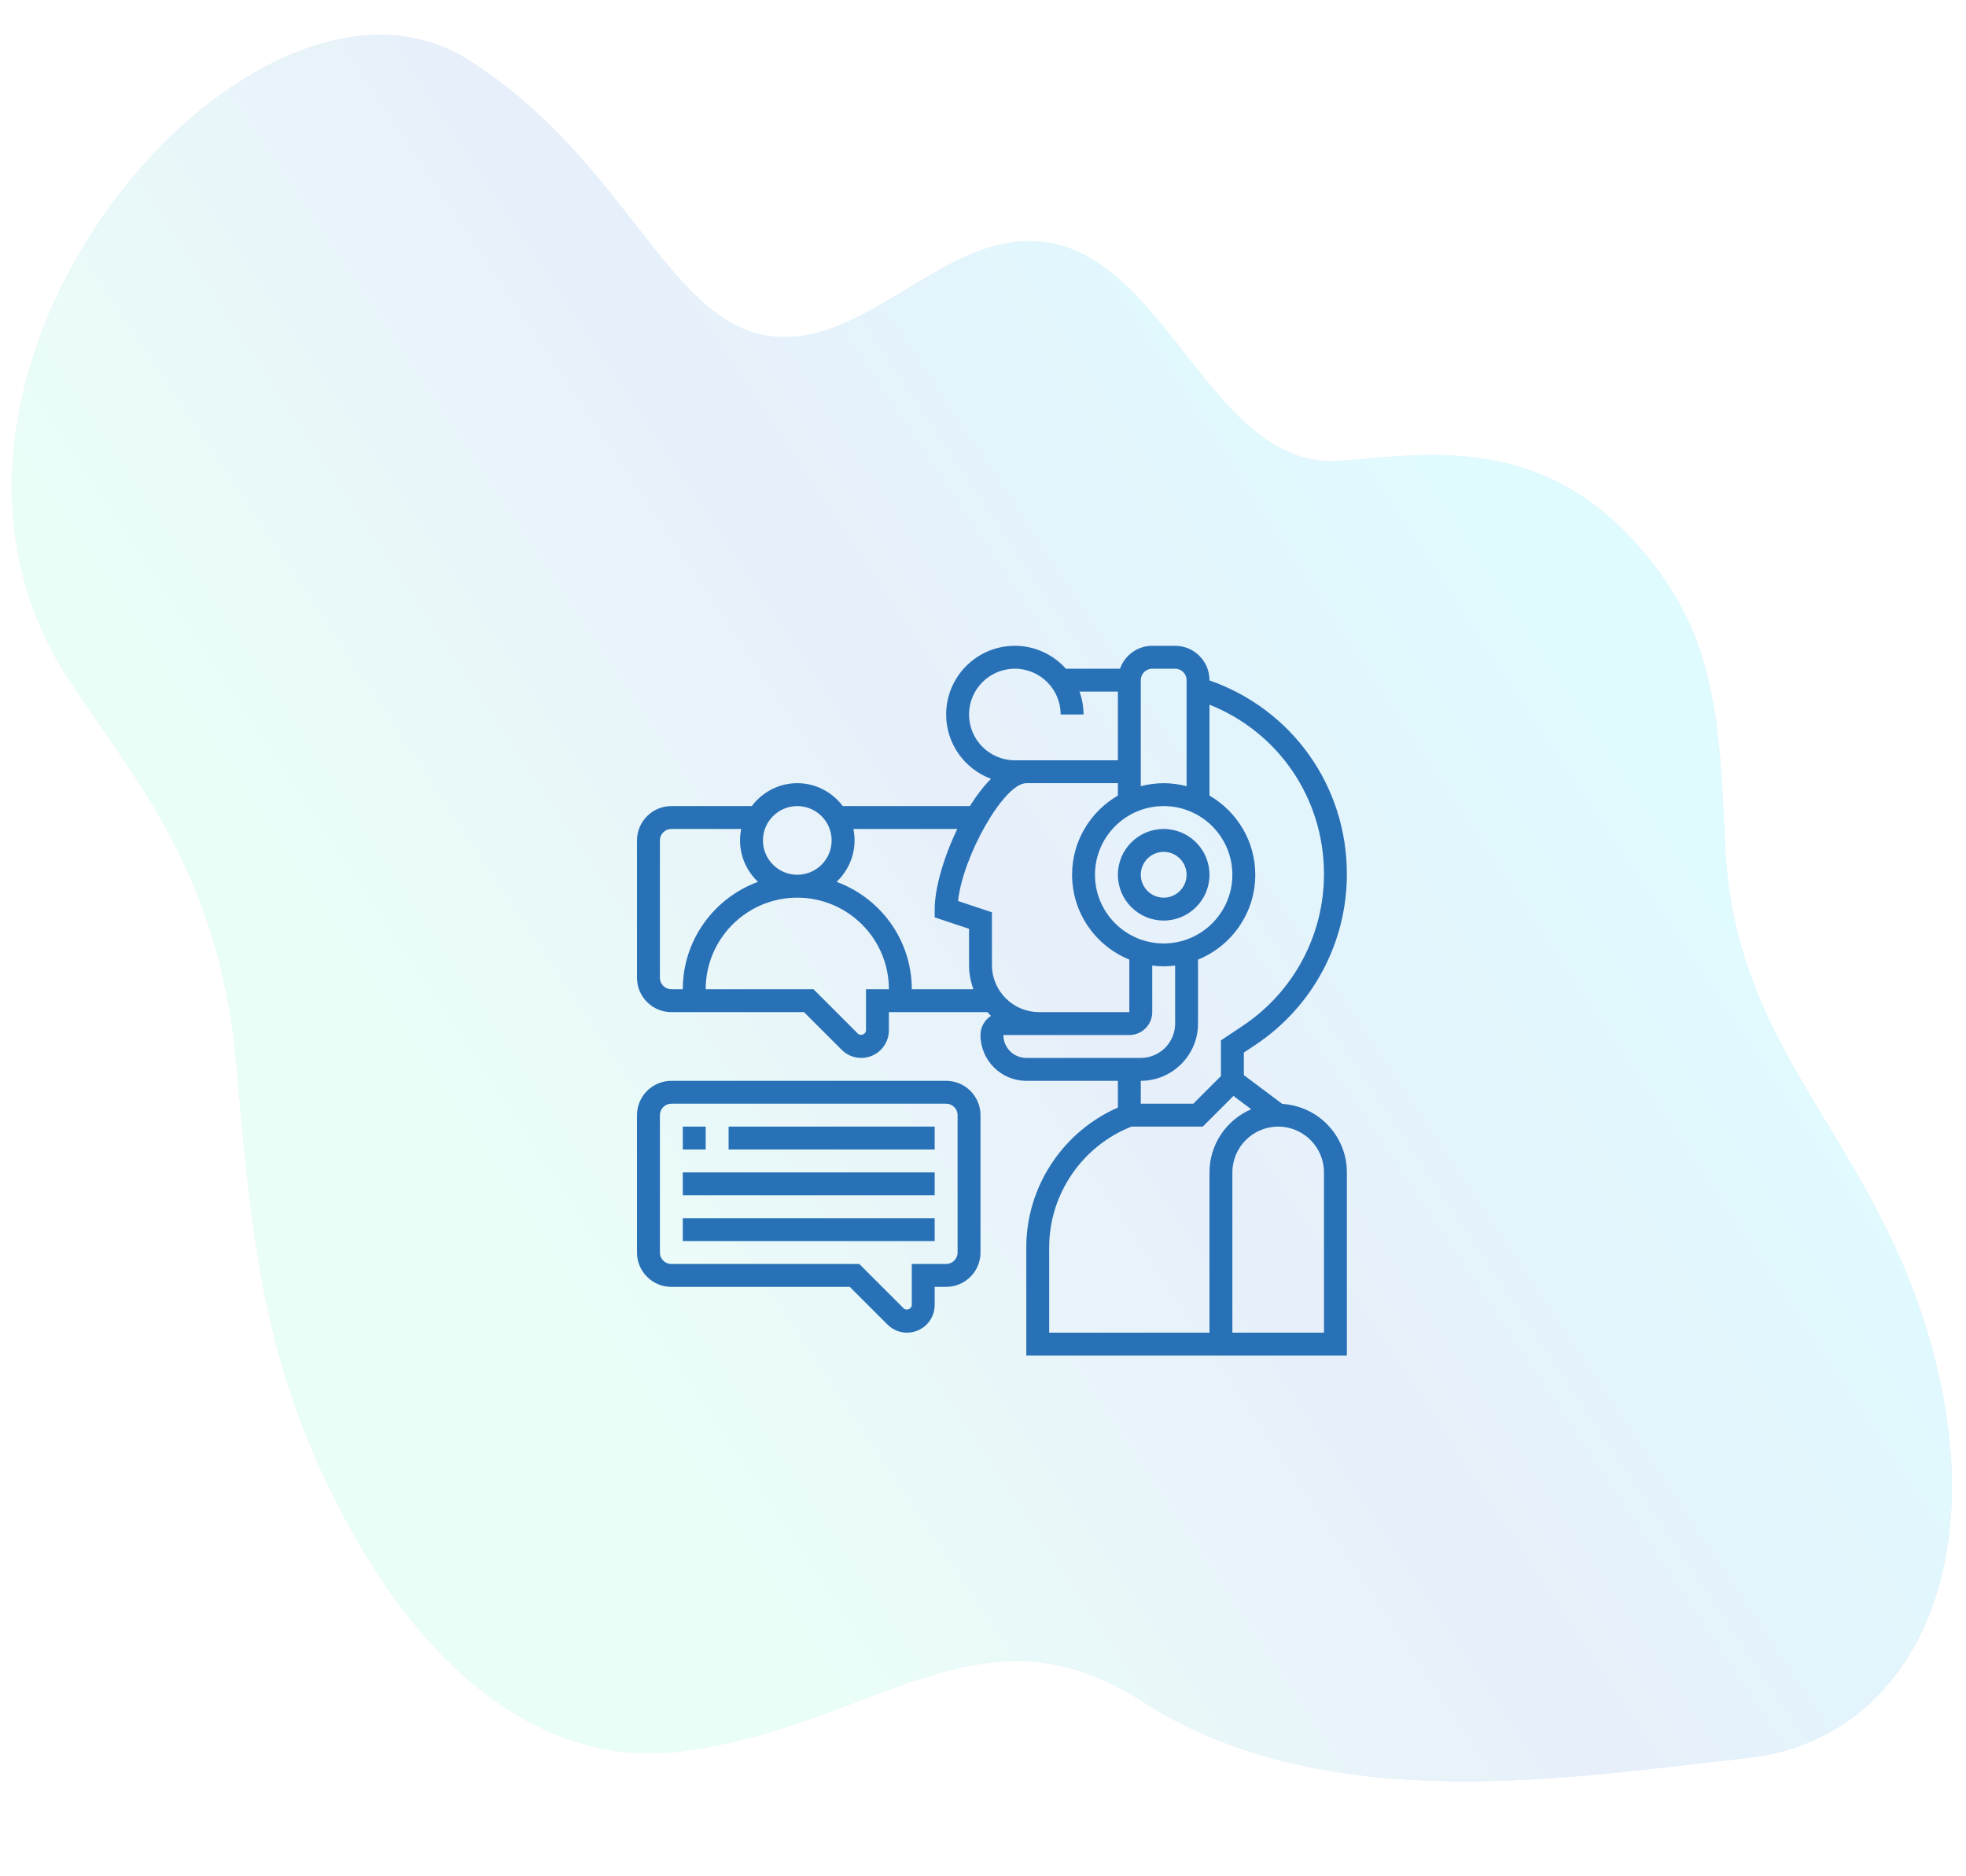
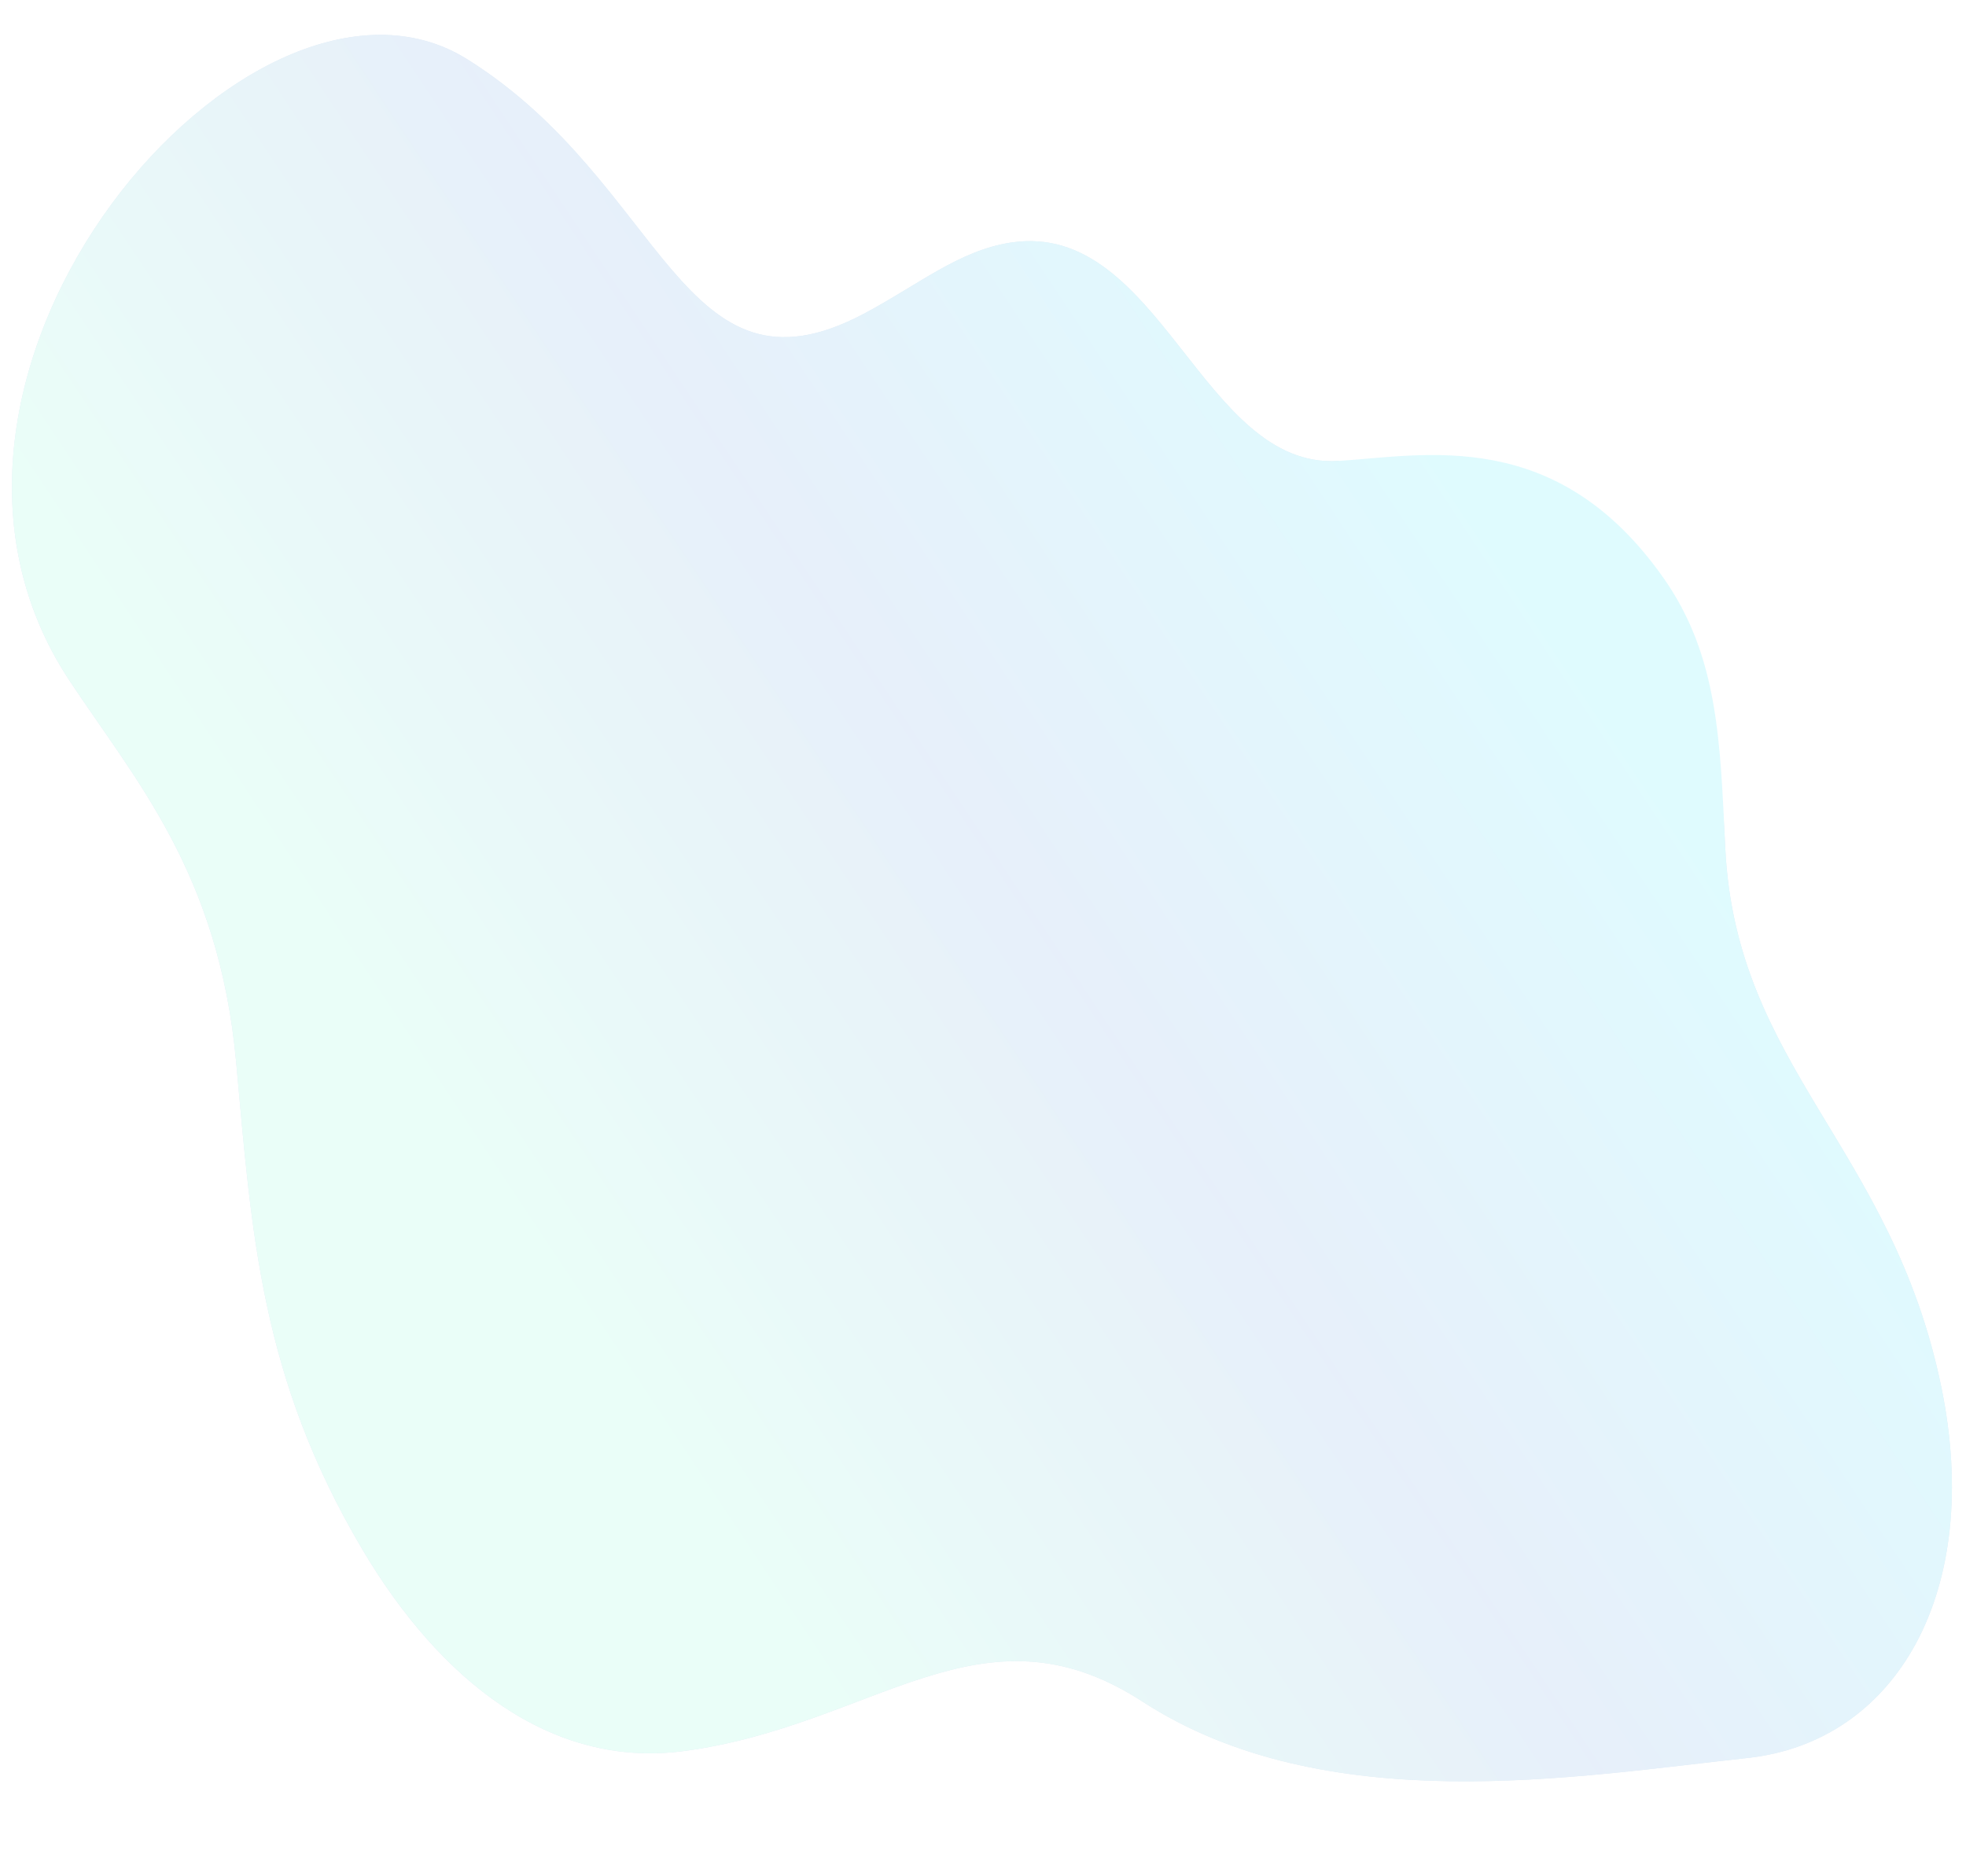
<svg xmlns="http://www.w3.org/2000/svg" width="220" height="210" viewBox="0 0 220 210" fill="none">
  <g opacity="0.15">
-     <path d="M52.277 6.628C74.48 20.516 76.222 45.956 96.663 35.118C102.767 31.884 107.346 28.003 113.182 27.14C129.842 24.68 134.476 52.567 149.775 51.59C159.531 50.967 174.218 47.688 186.17 64.715C192.313 73.466 192.494 83.101 193.06 94.883C194.241 119.476 211.74 128.388 217.25 155.301C221.948 178.263 212.114 194.975 195.568 196.757C176.537 198.812 148.348 203.751 127.837 190.439C109.772 178.716 97.886 193.178 76.441 195.994C61.638 197.939 49.194 188.055 40.512 173.35C29.163 154.126 28.178 138.09 26.427 118.884C24.494 97.668 15.095 87.27 7.738 76.114C-15.012 41.622 28.337 -8.341 52.277 6.628Z" fill="#2875B4" />
+     <path d="M52.277 6.628C74.48 20.516 76.222 45.956 96.663 35.118C102.767 31.884 107.346 28.003 113.182 27.14C129.842 24.68 134.476 52.567 149.775 51.59C192.313 73.466 192.494 83.101 193.06 94.883C194.241 119.476 211.74 128.388 217.25 155.301C221.948 178.263 212.114 194.975 195.568 196.757C176.537 198.812 148.348 203.751 127.837 190.439C109.772 178.716 97.886 193.178 76.441 195.994C61.638 197.939 49.194 188.055 40.512 173.35C29.163 154.126 28.178 138.09 26.427 118.884C24.494 97.668 15.095 87.27 7.738 76.114C-15.012 41.622 28.337 -8.341 52.277 6.628Z" fill="#2875B4" />
    <path d="M52.277 6.628C74.48 20.516 76.222 45.956 96.663 35.118C102.767 31.884 107.346 28.003 113.182 27.14C129.842 24.68 134.476 52.567 149.775 51.59C159.531 50.967 174.218 47.688 186.17 64.715C192.313 73.466 192.494 83.101 193.06 94.883C194.241 119.476 211.74 128.388 217.25 155.301C221.948 178.263 212.114 194.975 195.568 196.757C176.537 198.812 148.348 203.751 127.837 190.439C109.772 178.716 97.886 193.178 76.441 195.994C61.638 197.939 49.194 188.055 40.512 173.35C29.163 154.126 28.178 138.09 26.427 118.884C24.494 97.668 15.095 87.27 7.738 76.114C-15.012 41.622 28.337 -8.341 52.277 6.628Z" fill="url(#paint0_linear)" />
  </g>
-   <path d="M130.219 92.781C127.392 92.781 125.094 95.08 125.094 97.906C125.094 100.733 127.392 103.031 130.219 103.031C133.045 103.031 135.344 100.733 135.344 97.906C135.344 95.08 133.045 92.781 130.219 92.781ZM130.219 100.469C128.806 100.469 127.656 99.32 127.656 97.906C127.656 96.493 128.806 95.344 130.219 95.344C131.632 95.344 132.781 96.493 132.781 97.906C132.781 99.32 131.632 100.469 130.219 100.469ZM140.485 116.946C146.893 112.674 150.719 105.526 150.719 97.824C150.719 87.959 144.575 79.377 135.344 76.152V76.125C135.344 74.006 133.619 72.281 131.5 72.281H128.938C127.269 72.281 125.86 73.356 125.329 74.844H119.277C117.868 73.275 115.832 72.281 113.562 72.281C109.323 72.281 105.875 75.729 105.875 79.969C105.875 83.268 107.969 86.08 110.894 87.168C110.057 88.011 109.259 89.052 108.531 90.219H94.31C93.139 88.672 91.302 87.656 89.219 87.656C87.135 87.656 85.297 88.672 84.127 90.219H75.125C73.006 90.219 71.281 91.943 71.281 94.062V109.438C71.281 111.557 73.006 113.281 75.125 113.281H89.97L94.189 117.5C94.773 118.085 95.549 118.406 96.376 118.406C98.081 118.406 99.469 117.019 99.469 115.313V113.281H110.494C110.575 113.37 110.649 113.462 110.735 113.546C110.787 113.599 110.844 113.644 110.897 113.694C110.19 114.15 109.719 114.942 109.719 115.844C109.719 118.67 112.017 120.969 114.844 120.969H125.094V123.962C118.931 126.657 114.844 132.827 114.844 139.603V151.719H150.719V131.219C150.719 127.134 147.514 123.793 143.489 123.554L139.188 120.328V117.81L140.485 116.946ZM130.219 105.594C125.979 105.594 122.531 102.146 122.531 97.906C122.531 93.667 125.979 90.219 130.219 90.219C134.458 90.219 137.906 93.667 137.906 97.906C137.906 102.146 134.458 105.594 130.219 105.594ZM112.546 111.735C111.55 110.738 111 109.411 111 108.001V102.107L107.208 100.843C107.743 95.819 112.343 87.656 114.844 87.656H116.125H125.094V89.043C122.035 90.818 119.969 94.121 119.969 97.906C119.969 102.198 122.624 105.877 126.375 107.402V113.281H125.094H116.28C114.871 113.281 113.543 112.732 112.546 111.735ZM128.938 74.844H131.5C132.206 74.844 132.781 75.419 132.781 76.125V87.993C131.96 87.781 131.105 87.656 130.219 87.656C129.332 87.656 128.478 87.781 127.656 87.993V76.125C127.656 75.419 128.232 74.844 128.938 74.844ZM108.438 79.969C108.438 77.142 110.736 74.844 113.562 74.844C116.389 74.844 118.688 77.142 118.688 79.969H121.25C121.25 79.069 121.086 78.21 120.802 77.406H125.094V85.094H116.125H114.844H113.562C110.736 85.094 108.438 82.795 108.438 79.969ZM89.219 90.219C91.338 90.219 93.062 91.943 93.062 94.062C93.062 96.182 91.338 97.906 89.219 97.906C87.1 97.906 85.375 96.182 85.375 94.062C85.375 91.943 87.1 90.219 89.219 90.219ZM73.844 109.438V94.062C73.844 93.356 74.419 92.781 75.125 92.781H82.942C82.857 93.195 82.812 93.624 82.812 94.062C82.812 95.89 83.591 97.531 84.823 98.699C79.921 100.498 76.406 105.199 76.406 110.719H75.125C74.419 110.719 73.844 110.143 73.844 109.438ZM96.906 110.719V115.313C96.906 115.746 96.305 115.995 96 115.689L91.03 110.719H78.969C78.969 105.067 83.567 100.469 89.219 100.469C94.87 100.469 99.469 105.067 99.469 110.719H96.906ZM102.031 110.719C102.031 105.199 98.517 100.498 93.615 98.699C94.846 97.531 95.625 95.89 95.625 94.062C95.625 93.624 95.58 93.195 95.496 92.781H107.124C105.583 95.97 104.594 99.454 104.594 101.75V102.674L108.438 103.955V108.001C108.438 108.944 108.612 109.859 108.928 110.719H102.031ZM114.844 118.406C113.431 118.406 112.281 117.257 112.281 115.844H116.28H125.094H126.375C127.788 115.844 128.938 114.694 128.938 113.281V108.068C129.358 108.12 129.784 108.156 130.219 108.156C130.653 108.156 131.08 108.12 131.5 108.068V114.562C131.5 116.682 129.775 118.406 127.656 118.406H114.844ZM148.156 131.219V149.156H137.906V131.219C137.906 128.392 140.205 126.094 143.031 126.094C145.858 126.094 148.156 128.392 148.156 131.219ZM140.013 124.15C137.271 125.326 135.344 128.05 135.344 131.219V149.156H117.406V139.603C117.406 133.663 121.096 128.263 126.613 126.094H134.594L138.028 122.66L140.013 124.15ZM139.064 114.814L136.625 116.44V120.438L133.532 123.531H127.656V120.969C131.189 120.969 134.062 118.095 134.062 114.562V107.402C137.814 105.877 140.469 102.198 140.469 97.906C140.469 94.123 138.402 90.818 135.344 89.043V78.869C143.075 81.951 148.156 89.362 148.156 97.824C148.156 104.666 144.757 111.017 139.064 114.814ZM75.125 144.031H95.095L99.314 148.25C99.898 148.835 100.674 149.156 101.501 149.156C103.206 149.156 104.594 147.769 104.594 146.063V144.031H105.875C107.994 144.031 109.719 142.307 109.719 140.188V124.812C109.719 122.693 107.994 120.969 105.875 120.969H75.125C73.006 120.969 71.281 122.693 71.281 124.812V140.188C71.281 142.307 73.006 144.031 75.125 144.031ZM73.844 124.812C73.844 124.107 74.419 123.531 75.125 123.531H105.875C106.581 123.531 107.156 124.107 107.156 124.812V140.188C107.156 140.893 106.581 141.469 105.875 141.469H102.031V146.063C102.031 146.496 101.43 146.744 101.125 146.439L96.155 141.469H75.125C74.419 141.469 73.844 140.893 73.844 140.188V124.812ZM78.969 128.656H76.406V126.094H78.969V128.656ZM104.594 128.656H81.531V126.094H104.594V128.656ZM104.594 133.781H76.406V131.219H104.594V133.781ZM104.594 138.906H76.406V136.344H104.594V138.906Z" fill="#2871B6" />
  <defs>
    <linearGradient id="paint0_linear" x1="184.435" y1="87.7" x2="75.012" y2="160.421" gradientUnits="userSpaceOnUse">
      <stop stop-color="#2BE2FB" />
      <stop offset="0.5" stop-color="#5E96DC" />
      <stop offset="1" stop-color="#74F5D2" />
    </linearGradient>
  </defs>
</svg>